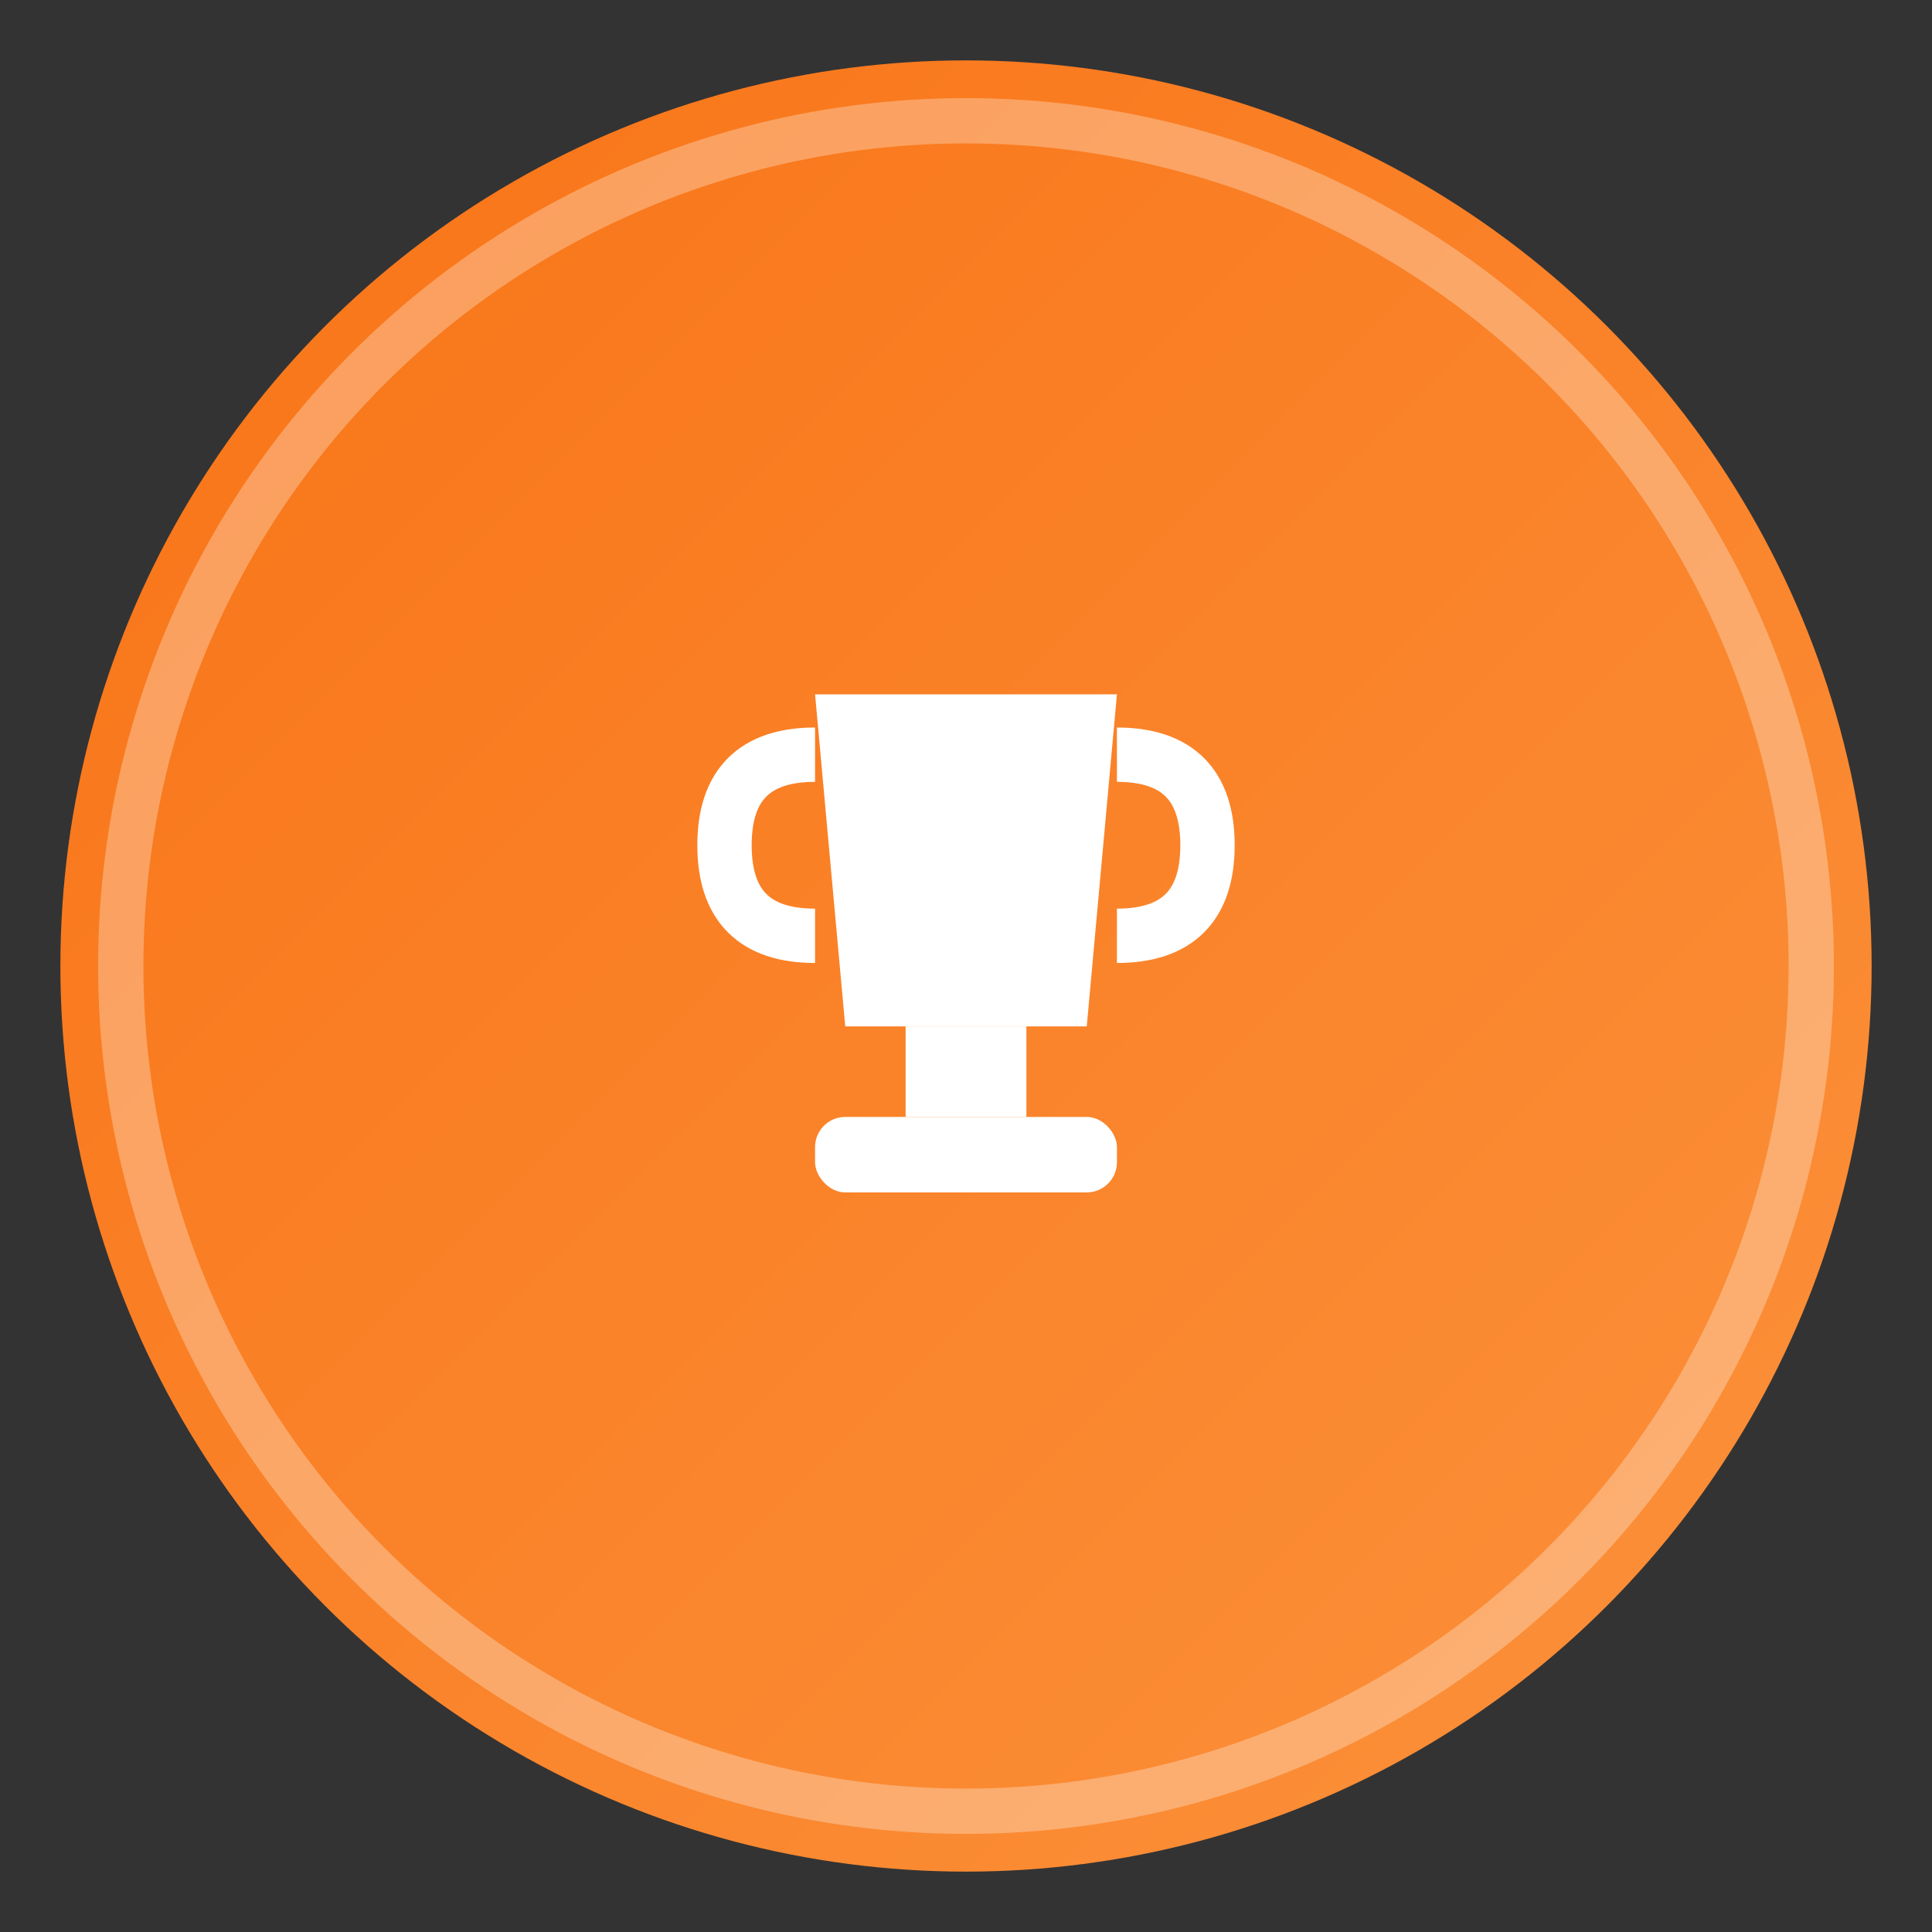
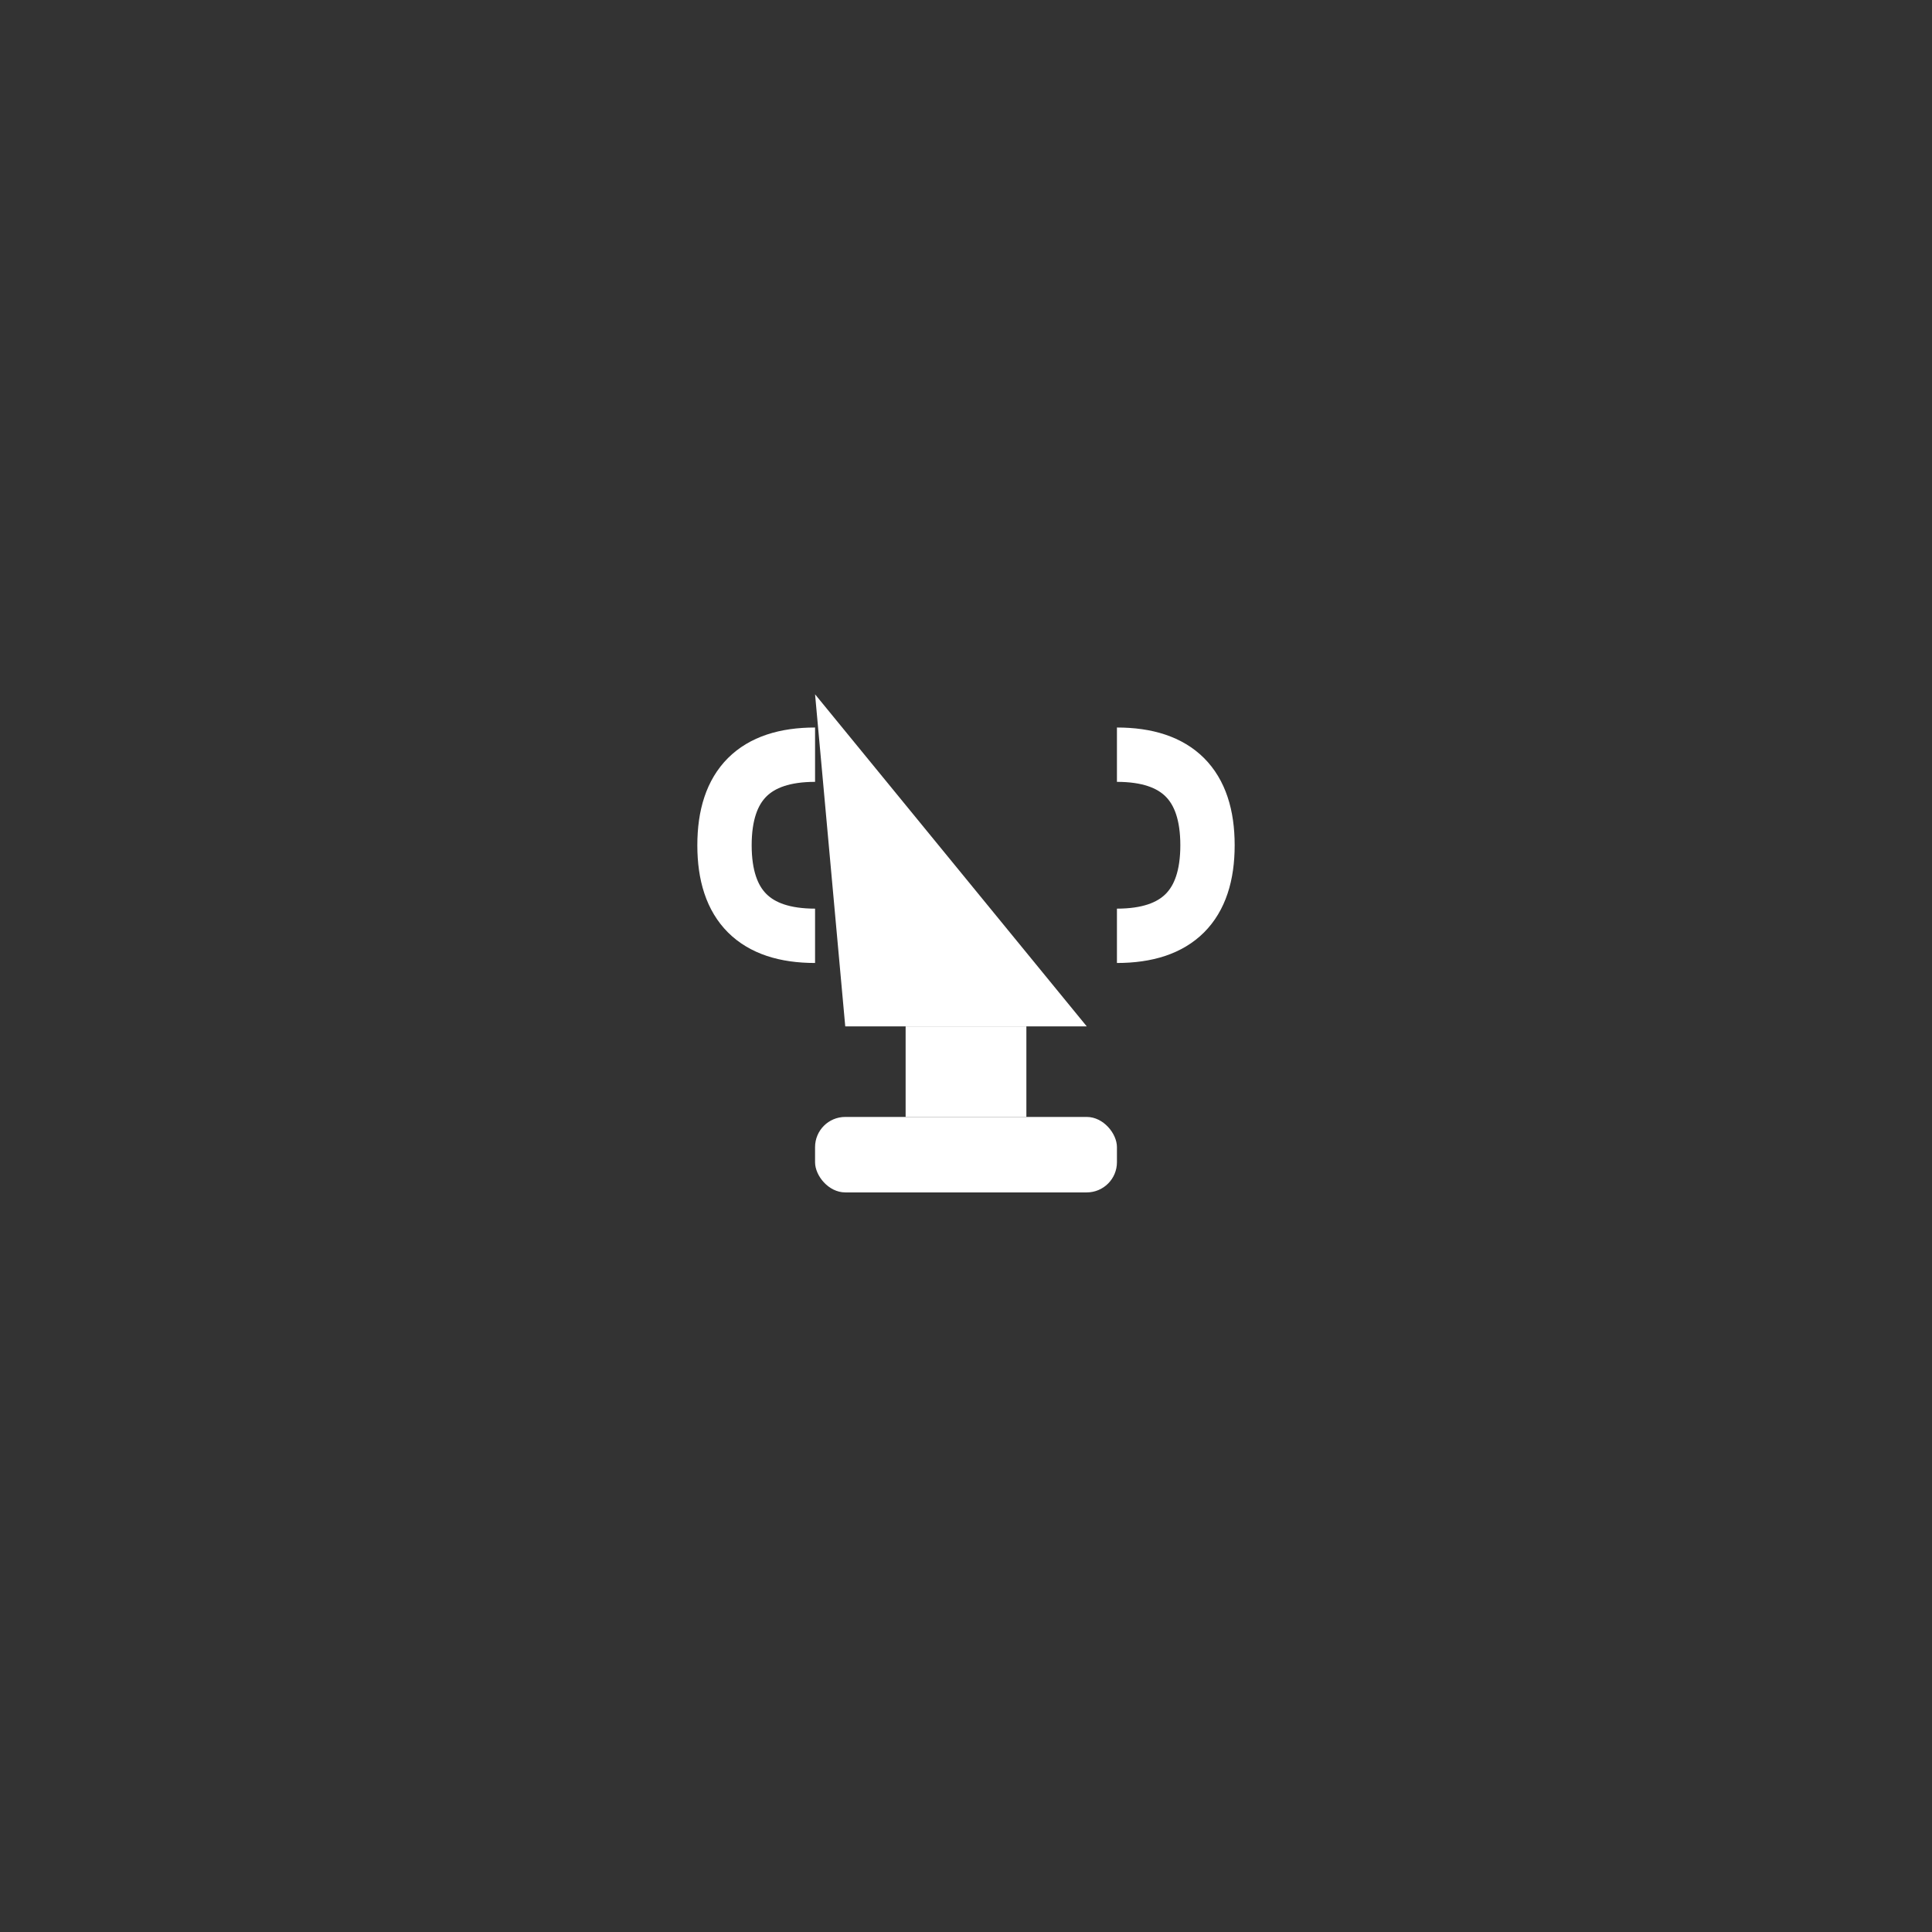
<svg xmlns="http://www.w3.org/2000/svg" width="64" height="64" viewBox="0 0 64 64" fill="none">
  <rect x="0" y="0" width="64" height="64" fill="#333333" stroke="none" />
  <defs>
    <linearGradient id="badgeGrad" x1="0%" y1="0%" x2="100%" y2="100%">
      <stop offset="0%" stop-color="#F97316" />
      <stop offset="100%" stop-color="#FB923C" />
    </linearGradient>
  </defs>
-   <circle cx="32" cy="32" r="30" fill="url(#badgeGrad)" />
-   <circle cx="32" cy="32" r="28" fill="none" stroke="#FFF" stroke-width="1.5" opacity="0.3" />
  <g transform="translate(19, 18)">
-     <path d="M8 5 L18 5 L17 16 L9 16 Z" fill="#FFF" />
+     <path d="M8 5 L17 16 L9 16 Z" fill="#FFF" />
    <rect x="11" y="16" width="4" height="3" fill="#FFF" />
    <rect x="8" y="19" width="10" height="2.5" rx="1" fill="#FFF" />
    <path d="M8 7 Q5 7 5 10 Q5 13 8 13" stroke="#FFF" stroke-width="1.8" fill="none" />
    <path d="M18 7 Q21 7 21 10 Q21 13 18 13" stroke="#FFF" stroke-width="1.8" fill="none" />
  </g>
</svg>